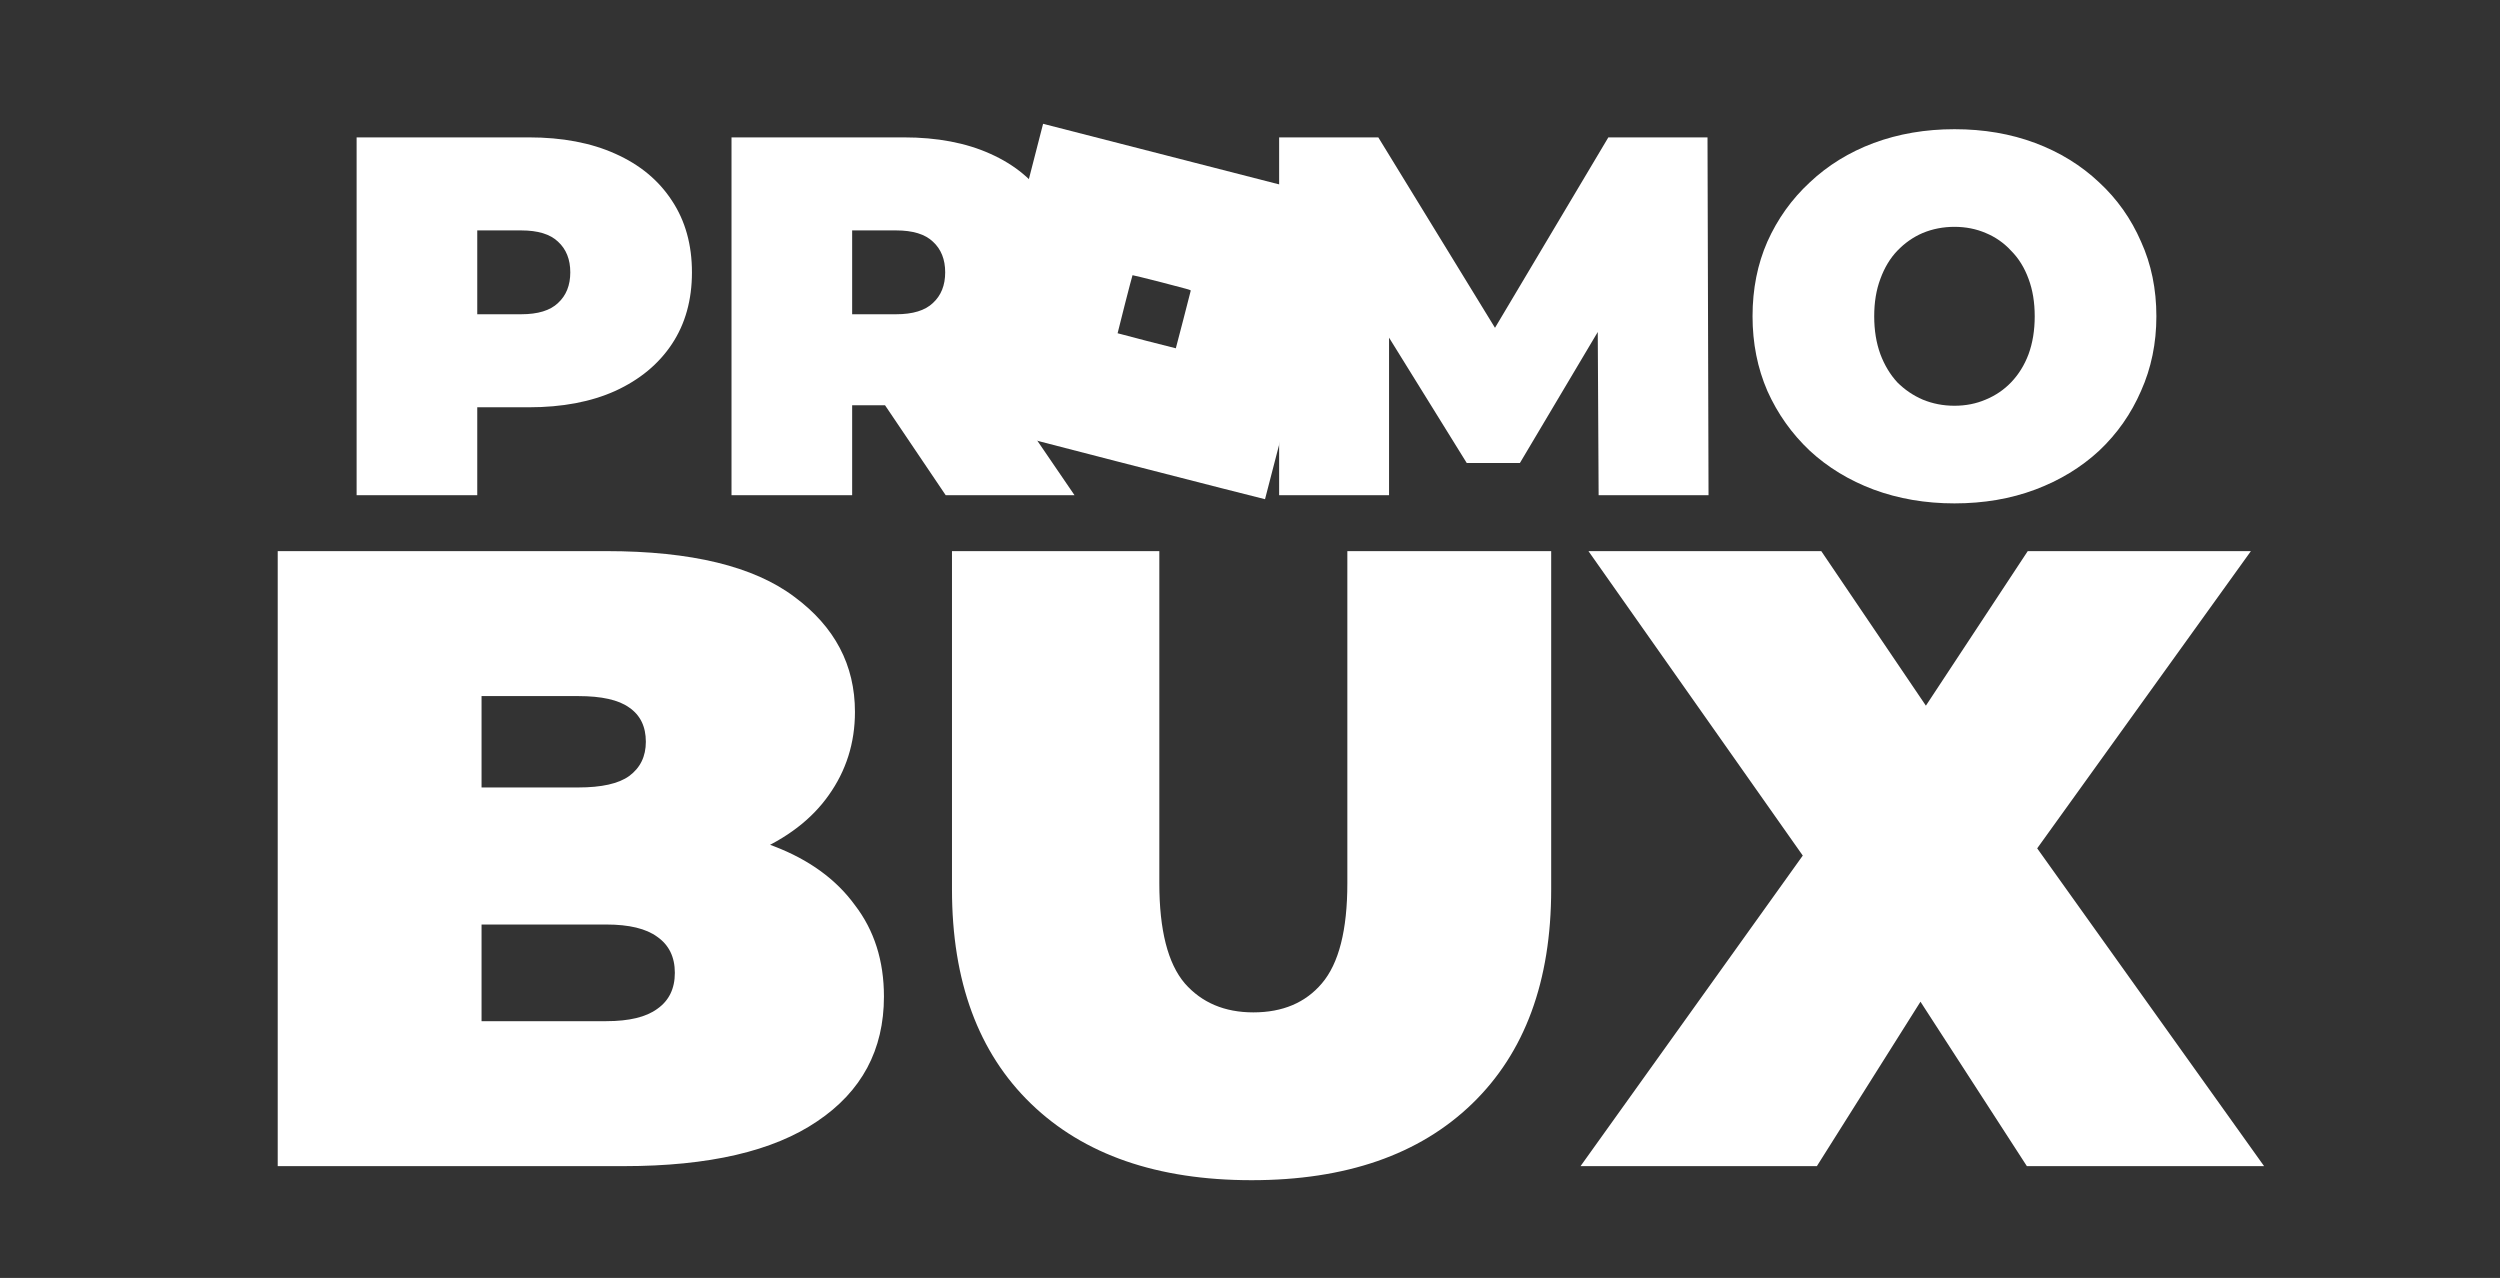
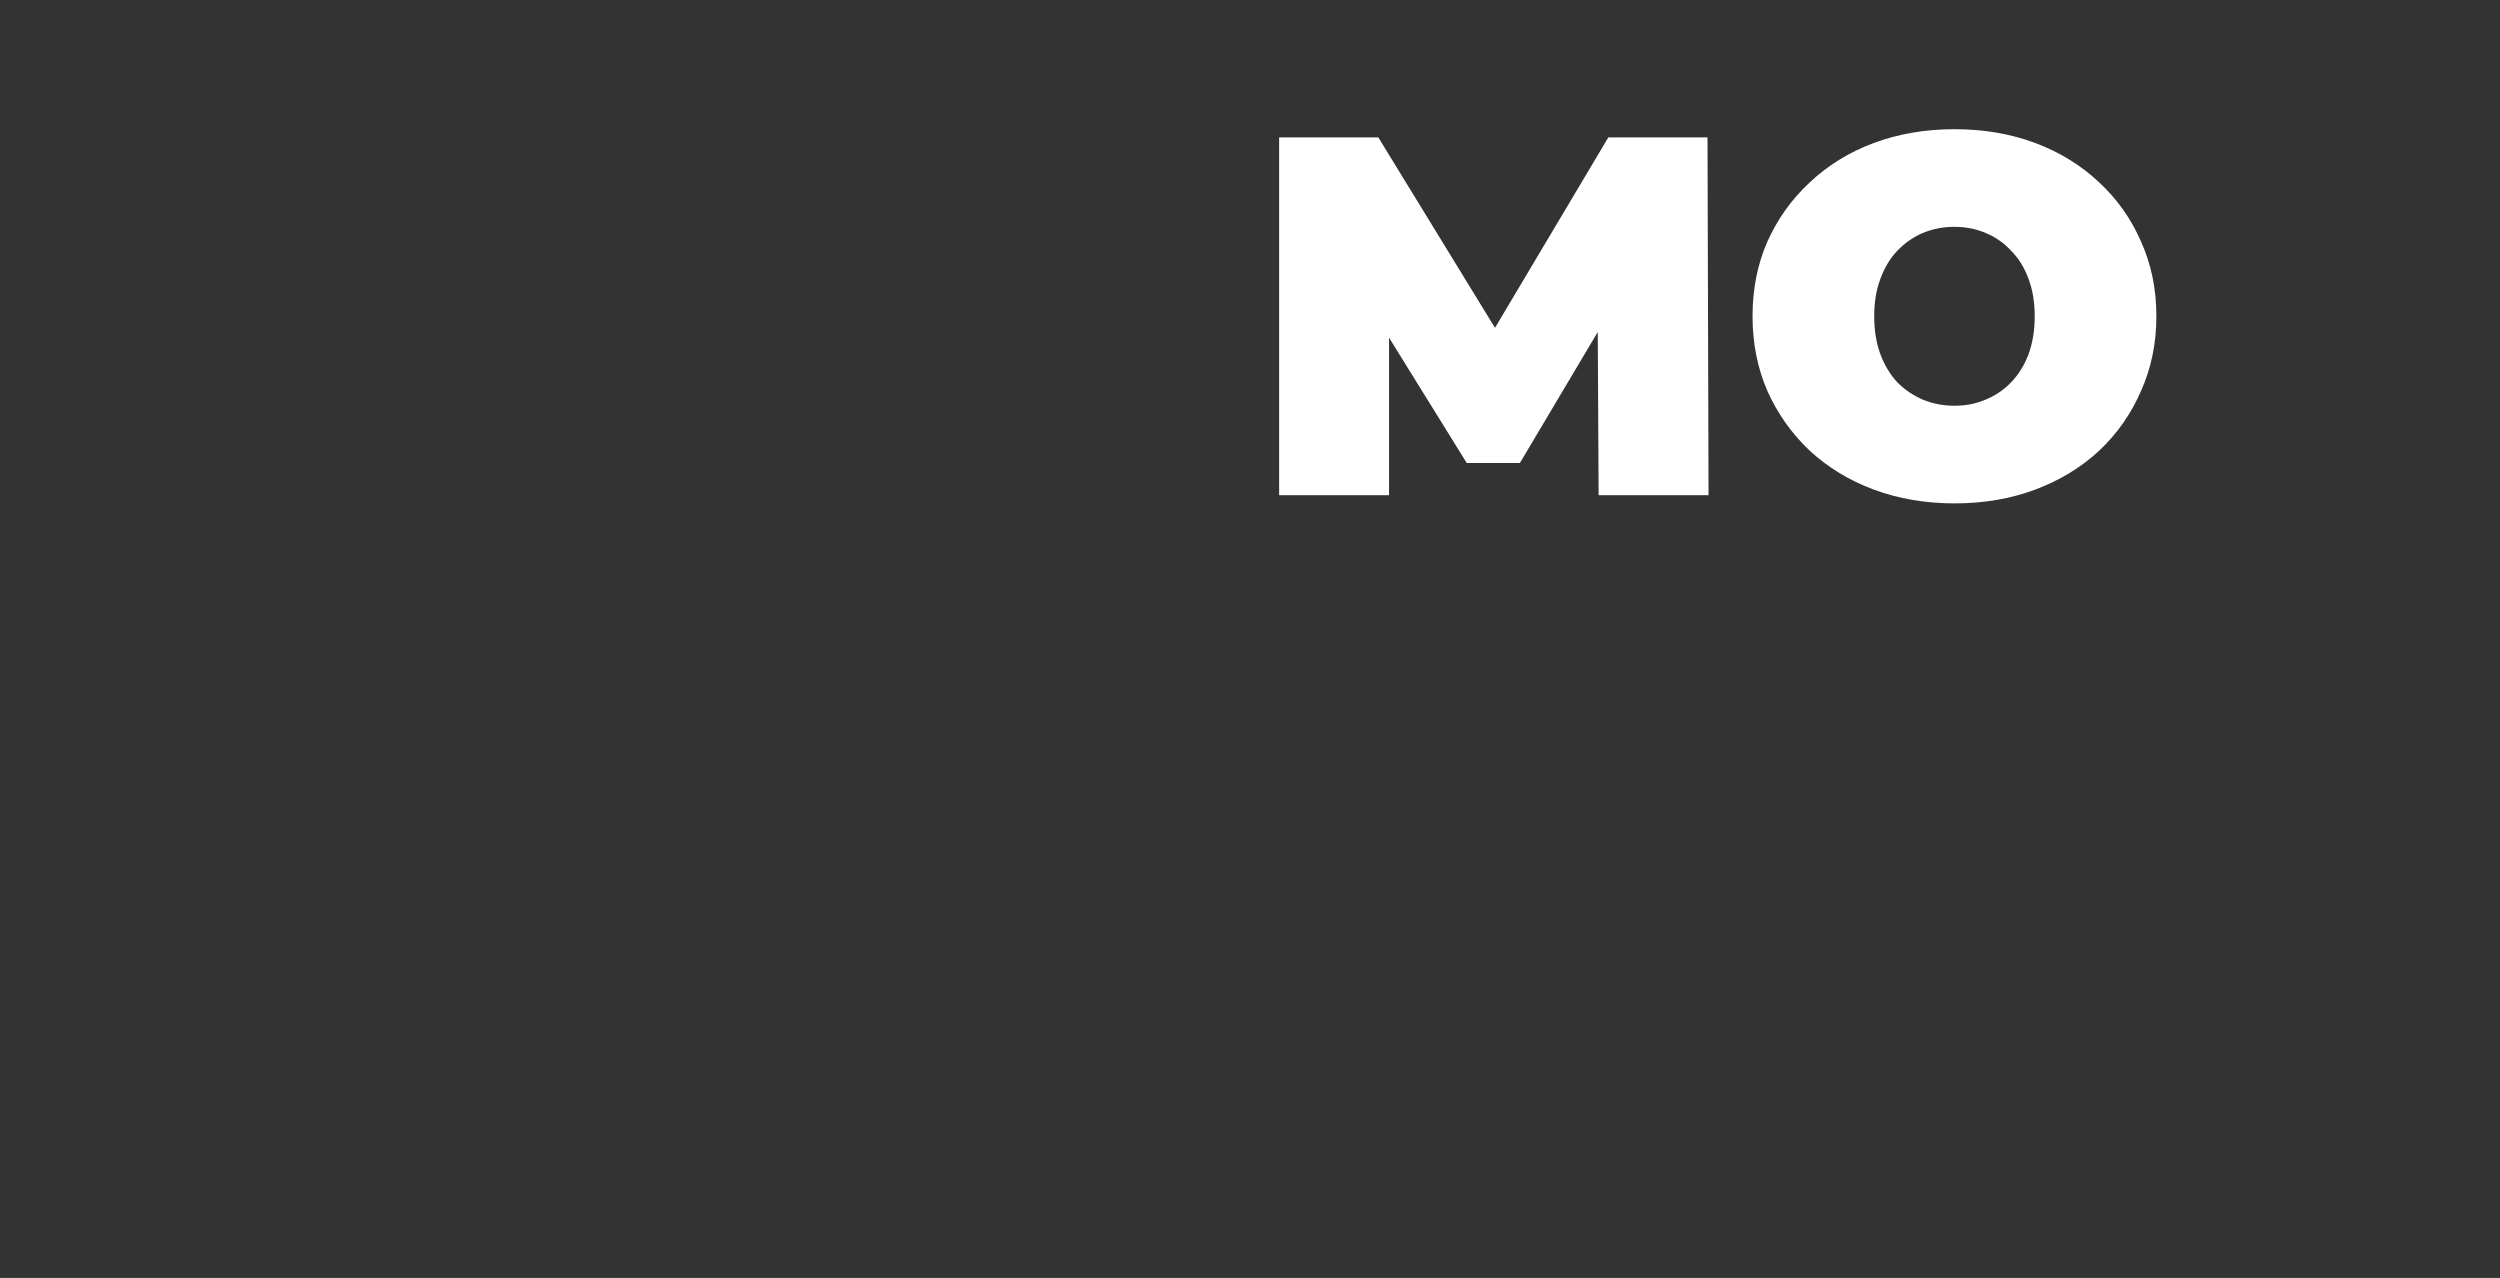
<svg xmlns="http://www.w3.org/2000/svg" width="626" height="320" viewBox="0 0 626 320" fill="none">
  <rect x="0" y="0" width="626" height="320" fill="#333333" stroke="none" />
-   <path d="M69.54 292V138H151.82C173.087 138 188.78 141.813 198.9 149.44C209.02 156.92 214.08 166.527 214.08 178.26C214.08 186.033 211.88 193 207.48 199.16C203.227 205.173 196.993 209.94 188.78 213.46C180.567 216.98 170.447 218.74 158.42 218.74L162.82 206.86C174.847 206.86 185.187 208.547 193.84 211.92C202.64 215.293 209.387 220.207 214.08 226.66C218.92 232.967 221.34 240.593 221.34 249.54C221.34 262.887 215.767 273.3 204.62 280.78C193.62 288.26 177.487 292 156.22 292H69.54ZM120.58 255.7H151.82C157.54 255.7 161.793 254.673 164.58 252.62C167.513 250.567 168.98 247.56 168.98 243.6C168.98 239.64 167.513 236.633 164.58 234.58C161.793 232.527 157.54 231.5 151.82 231.5H117.06V197.18H144.78C150.647 197.18 154.9 196.227 157.54 194.32C160.327 192.267 161.72 189.407 161.72 185.74C161.72 181.927 160.327 179.067 157.54 177.16C154.9 175.253 150.647 174.3 144.78 174.3H120.58V255.7ZM313.396 295.52C289.783 295.52 271.376 289.14 258.176 276.38C244.976 263.62 238.376 245.727 238.376 222.7V138H290.296V221.16C290.296 232.893 292.423 241.253 296.676 246.24C300.93 251.08 306.65 253.5 313.836 253.5C321.17 253.5 326.89 251.08 330.996 246.24C335.25 241.253 337.376 232.893 337.376 221.16V138H388.416V222.7C388.416 245.727 381.816 263.62 368.616 276.38C355.416 289.14 337.01 295.52 313.396 295.52ZM395.767 292L464.407 196.08L464.187 232.38L397.747 138H456.047L494.767 195.2L469.907 195.42L507.747 138H563.627L497.187 230.4V194.32L566.927 292H507.527L468.807 232.16L492.787 231.94L454.947 292H395.767Z" fill="white" />
-   <path d="M89.296 124V34.4H132.432C140.795 34.4 148.005 35.765 154.064 38.496C160.208 41.227 164.944 45.152 168.272 50.272C171.6 55.307 173.264 61.28 173.264 68.192C173.264 75.104 171.6 81.077 168.272 86.112C164.944 91.147 160.208 95.072 154.064 97.888C148.005 100.619 140.795 101.984 132.432 101.984H106.064L119.504 89.056V124H89.296ZM119.504 92.384L106.064 78.688H130.512C134.693 78.688 137.765 77.749 139.728 75.872C141.776 73.995 142.8 71.435 142.8 68.192C142.8 64.949 141.776 62.389 139.728 60.512C137.765 58.635 134.693 57.696 130.512 57.696H106.064L119.504 44V92.384ZM183.171 124V34.4H226.307C234.67 34.4 241.88 35.765 247.939 38.496C254.083 41.227 258.819 45.152 262.147 50.272C265.475 55.307 267.139 61.28 267.139 68.192C267.139 75.104 265.475 81.077 262.147 86.112C258.819 91.061 254.083 94.859 247.939 97.504C241.88 100.149 234.67 101.472 226.307 101.472H199.939L213.379 89.056V124H183.171ZM236.803 124L214.787 91.36H246.787L269.059 124H236.803ZM213.379 92.384L199.939 78.688H224.387C228.568 78.688 231.64 77.749 233.603 75.872C235.651 73.995 236.675 71.435 236.675 68.192C236.675 64.949 235.651 62.389 233.603 60.512C231.64 58.635 228.568 57.696 224.387 57.696H199.939L213.379 44V92.384Z" fill="white" />
  <path d="M320.296 124V34.4H345.128L380.968 92.896H367.912L402.728 34.4H427.56L427.816 124H400.296L400.04 75.872H404.392L380.584 115.936H367.272L342.44 75.872H347.816V124H320.296ZM489.397 126.048C482.144 126.048 475.402 124.896 469.173 122.592C463.029 120.288 457.696 117.045 453.173 112.864C448.65 108.597 445.109 103.605 442.549 97.888C440.074 92.171 438.837 85.941 438.837 79.2C438.837 72.373 440.074 66.144 442.549 60.512C445.109 54.795 448.65 49.845 453.173 45.664C457.696 41.397 463.029 38.112 469.173 35.808C475.402 33.504 482.144 32.352 489.397 32.352C496.736 32.352 503.477 33.504 509.621 35.808C515.765 38.112 521.098 41.397 525.621 45.664C530.144 49.845 533.642 54.795 536.117 60.512C538.677 66.144 539.957 72.373 539.957 79.2C539.957 85.941 538.677 92.171 536.117 97.888C533.642 103.605 530.144 108.597 525.621 112.864C521.098 117.045 515.765 120.288 509.621 122.592C503.477 124.896 496.736 126.048 489.397 126.048ZM489.397 101.6C492.213 101.6 494.816 101.088 497.205 100.064C499.68 99.04 501.813 97.589 503.605 95.712C505.482 93.749 506.933 91.403 507.957 88.672C508.981 85.856 509.493 82.699 509.493 79.2C509.493 75.701 508.981 72.587 507.957 69.856C506.933 67.04 505.482 64.693 503.605 62.816C501.813 60.853 499.68 59.36 497.205 58.336C494.816 57.312 492.213 56.8 489.397 56.8C486.581 56.8 483.936 57.312 481.461 58.336C479.072 59.36 476.938 60.853 475.061 62.816C473.269 64.693 471.861 67.04 470.837 69.856C469.813 72.587 469.301 75.701 469.301 79.2C469.301 82.699 469.813 85.856 470.837 88.672C471.861 91.403 473.269 93.749 475.061 95.712C476.938 97.589 479.072 99.04 481.461 100.064C483.936 101.088 486.581 101.6 489.397 101.6Z" fill="white" />
-   <path d="M279.349 115.444C244.804 106.542 241.969 105.795 242 105.64C242.031 105.453 261.157 31.031 261.189 31C261.189 31 278.01 35.295 298.537 40.587C319.065 45.878 335.917 50.173 335.948 50.173C336.011 50.173 336.011 50.298 335.98 50.454C335.917 50.92 316.822 124.938 316.76 125C316.76 125.031 299.908 120.736 279.349 115.444ZM296.295 80.054C297.291 76.132 298.132 72.864 298.164 72.771C298.195 72.615 297.447 72.397 290.937 70.716C286.95 69.689 283.617 68.88 283.585 68.911C283.492 69.005 279.816 83.416 279.847 83.447C279.91 83.509 294.394 87.244 294.426 87.213C294.426 87.182 295.267 83.976 296.295 80.054Z" fill="white" />
</svg>